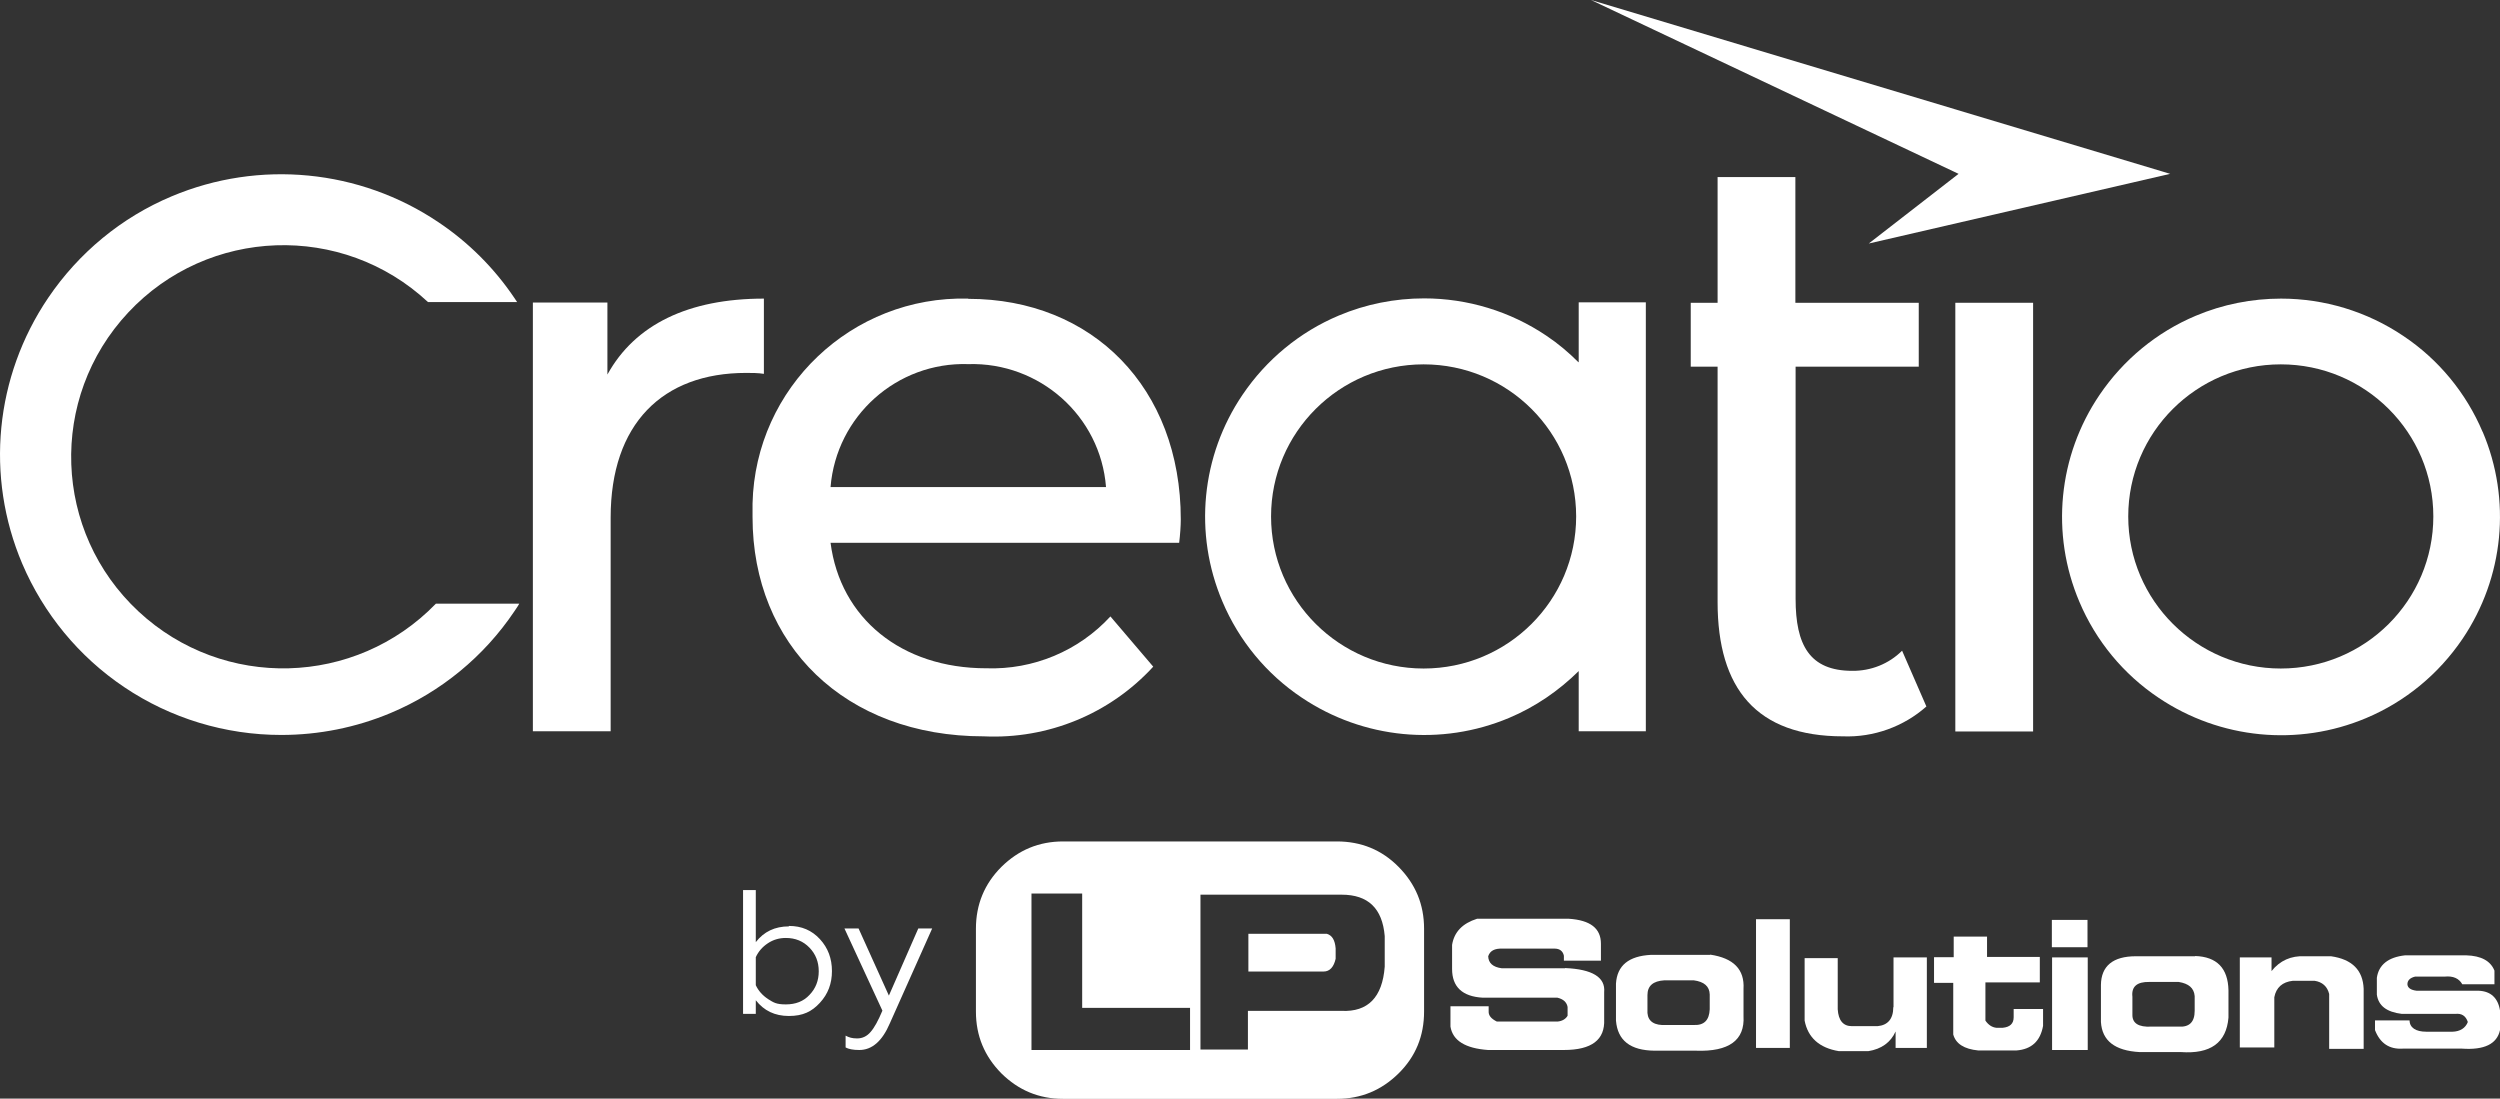
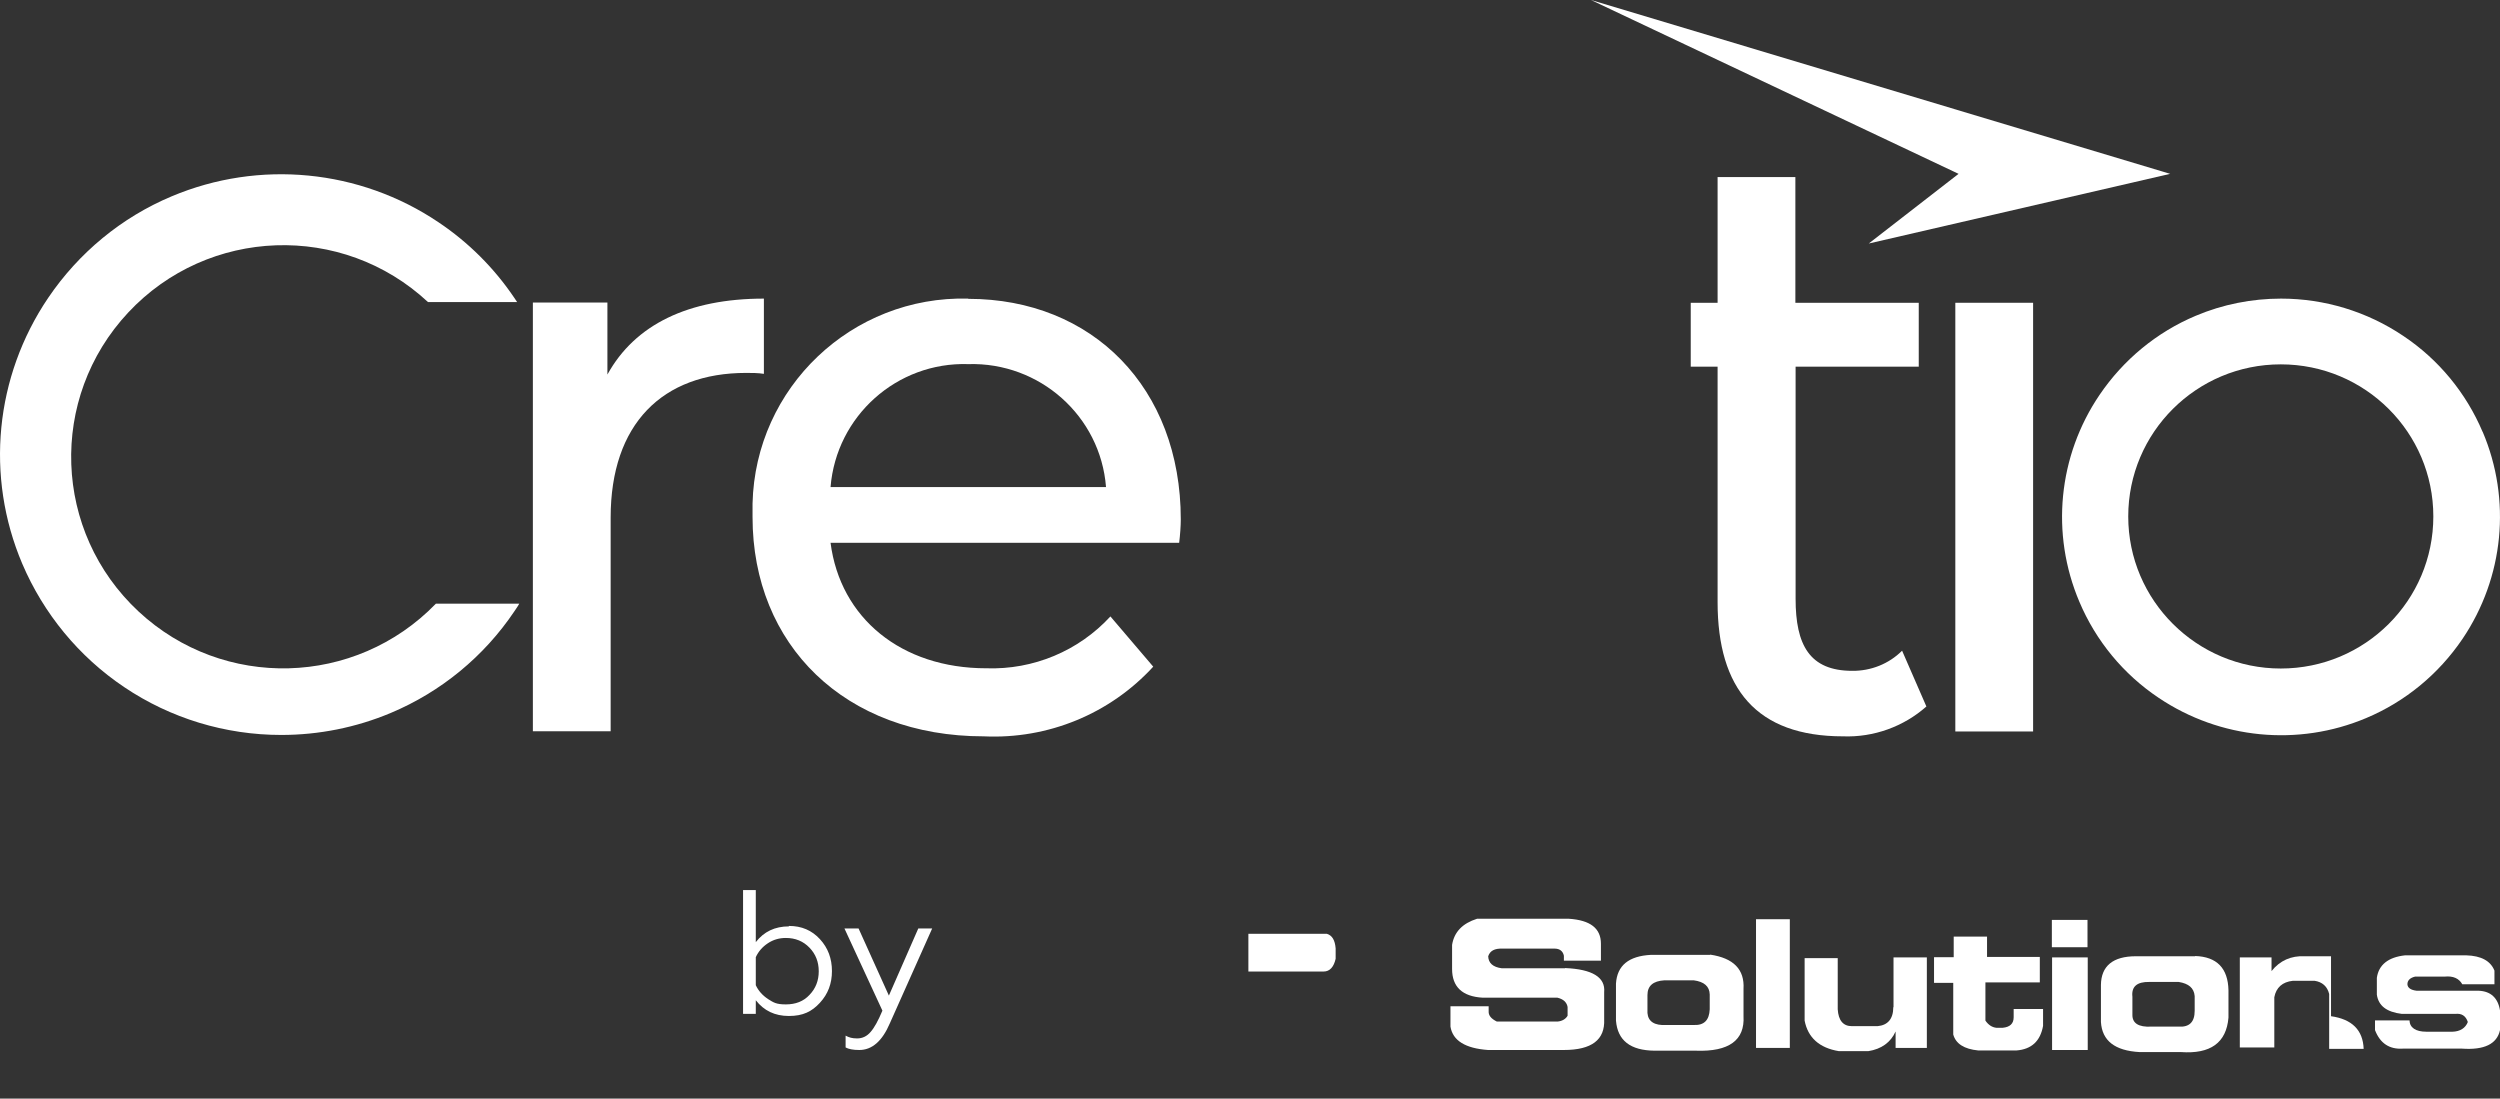
<svg xmlns="http://www.w3.org/2000/svg" id="Réteg_1" version="1.1" viewBox="0 0 1080 474.6">
  <rect x="0" y="0" width="1080" height="474.6" fill="#333333" stroke="none" />
  <defs>
    <style>
      .st0 {
        fill: #fff;
      }
    </style>
  </defs>
  <rect class="st0" x="886.4" y="397.4" width="15.4" height="11.8" />
  <g>
    <path class="st0" d="M340.8,400.2c-6.1,0-10.8,2.3-14.3,6.8v-22.5h-5.5v53.5h5.5v-5.9c3.5,4.5,8.2,6.8,14.3,6.8s9.9-1.9,13.4-5.7c3.5-3.8,5.2-8.3,5.2-13.7s-1.7-10-5.2-13.8c-3.5-3.8-7.9-5.7-13.4-5.7ZM349.7,429.8c-2.6,2.8-6,4.1-10.2,4.1s-5.3-.8-7.7-2.3c-2.4-1.6-4.2-3.6-5.3-6v-12.1c1.1-2.4,2.8-4.4,5.2-6,2.4-1.6,5-2.3,7.8-2.3,4.1,0,7.5,1.4,10.2,4.2,2.7,2.8,4,6.2,4,10.2s-1.3,7.4-4,10.2Z" />
    <path class="st0" d="M384,430.1l-13.1-29h-6.1l16.4,35.5c-1.8,4.3-3.5,7.4-5.1,9.2-1.6,1.9-3.6,2.8-5.8,2.8s-3.5-.4-5-1.2v5.1c1.3.7,3.2,1.1,5.9,1.1,5.5,0,9.9-3.8,13.2-11.5l18.3-41h-6l-12.7,29Z" />
-     <path class="st0" d="M577.5,363.5h-118.2c-10.5,0-19.3,3.7-26.7,11-7.3,7.3-11,16.2-11,26.7v35.8c0,10.5,3.7,19.3,11,26.7,7.4,7.3,16.2,11,26.7,11h118.2c10.5,0,19.3-3.7,26.7-11s11-16.2,11-26.7v-35.8c0-10.5-3.7-19.3-11-26.7s-16.2-11-26.7-11ZM514.2,453.6h-68.6v-67.6h21.9v49.4h46.6v18.2ZM598.2,417.6c-1,13.3-7.3,19.6-18.6,19.1h-40.5v16.7h-20.5v-66.9h61c11.4,0,17.6,5.9,18.6,17.9v13.2Z" />
    <path class="st0" d="M573.2,403.4h-33.9v16.3h32.5c2.7,0,4.4-2,5.2-5.5v-4.5c-.3-3.6-1.5-5.6-3.8-6.3Z" />
    <rect class="st0" x="758.6" y="397.1" width="14.6" height="55.6" />
    <rect class="st0" x="886.5" y="413.6" width="15.4" height="40" />
    <path class="st0" d="M869.9,439.5c0,2.7-1.6,4.2-4.7,4.5h-2.8c-1.8-.2-3.4-1.2-4.7-3.1v-16.5h23.5v-11h-22.8v-8.8h-14.4v8.9h-8.5v11.1h8.3v22.3c1.1,4,4.7,6.3,10.8,6.9h16.5c6.5-.5,10.3-4,11.5-10.6v-7.3h-12.7v3.6Z" />
    <path class="st0" d="M738.8,412.5h-25.6c-9.6.5-14.6,4.6-15.1,12.4v16c.7,8.6,6.2,12.9,16.7,13h17.9c14.2.5,21.1-4.5,20.5-14.9v-11.8c.5-8.4-4.3-13.3-14.4-14.8ZM738.6,436c-.2,4.7-2.4,7-6.9,6.8h-11.8c-5.2.3-7.9-1.5-8.2-5.2v-7.7c0-4,2.4-6.1,7.3-6.4h12.7c4.5.6,6.8,2.6,6.9,6.1v6.4Z" />
    <path class="st0" d="M817.9,435.1c0,5.1-2.4,7.8-6.8,8.2h-11.1c-3.7,0-5.8-2.4-6.1-7.3v-22.1h-14.3v27c1.4,7.3,6.3,11.8,14.8,13.2h12.7c5.7-.9,9.7-3.8,11.8-8.5v7.1h13.5v-39.1h-14.4v21.5Z" />
    <path class="st0" d="M676.1,418.3h-27.3c-3.9-.5-5.8-2.3-5.9-5.2.8-2.4,2.8-3.4,6.1-3.3h22.6c2.2,0,3.6,1.1,4,3.1v2.1h16v-7.3c0-6.6-4.5-10.2-13.9-10.8h-39.6c-6.3,2-9.9,5.7-10.8,11.3v10.4c0,7.7,4.4,11.9,13.2,12.4h32.3c2.5.6,4,1.9,4.4,4v3.8c-.8,1.4-2.3,2.3-4.2,2.5h-26.4c-2.4-1.2-3.6-2.6-3.5-4.4v-2.2h-16.5v8.8c1,6.1,6.5,9.4,16.2,10.1h32.8c12,0,17.8-4.4,17.4-13.2v-11.8c.6-6.4-5.1-9.9-16.9-10.4Z" />
    <path class="st0" d="M948.3,413.1h-25.6c-9.9,0-15,4.2-15.1,12.4v16c.5,8.1,6,12.4,16.7,13h17.9c12.7.9,19.6-4,20.5-14.9v-11.8c-.2-9.5-5-14.5-14.4-14.8ZM948.1,436.7c0,4.8-2.3,7.1-6.9,6.8h-11.8c-5.6.3-8.3-1.5-8.2-5.2v-7.7c-.5-4.4,2-6.5,7.3-6.4h12.7c4.3.7,6.6,2.6,6.9,6.1v6.4Z" />
-     <path class="st0" d="M1007,413.1h-11.3c-6-.3-10.8,1.9-14.4,6.4v-5.9h-13.7v38.9h14.9v-21.7c.8-4.2,3.5-6.6,8-7.1h9.4c3.3.5,5.5,2.4,6.3,5.7v23.7h14.9v-25.9c-.3-8.1-5-12.8-14.1-14.1Z" />
+     <path class="st0" d="M1007,413.1h-11.3c-6-.3-10.8,1.9-14.4,6.4v-5.9h-13.7v38.9h14.9v-21.7c.8-4.2,3.5-6.6,8-7.1h9.4c3.3.5,5.5,2.4,6.3,5.7v23.7h14.9c-.3-8.1-5-12.8-14.1-14.1Z" />
    <path class="st0" d="M1070.8,428h-26.8c-2.5-.3-3.9-1.2-4-2.8,0-1.7,1.2-2.8,3.3-3.3h12.7c3.8-.4,6.3.8,7.7,3.3h13.9v-5.9c-1.7-4.2-5.7-6.4-12.2-6.6h-26.4c-7.3.8-11.4,4.1-12.2,9.7v7.3c.7,4.8,4.2,7.5,10.8,8.3h23.1c2.7-.3,4.5.8,5.4,3.5-1,2.6-3.3,4.1-6.6,4.2h-11.3c-4.7,0-7.2-1.8-7.3-4.9h-14.9v4.2c2.2,5.7,6.2,8.4,12.1,8h25.4c9.7.7,15.2-2,16.5-8v-8.5c-.9-5.5-4.1-8.3-9.2-8.5Z" />
  </g>
  <g>
    <path class="st0" d="M59.9,264.2c-37-34.4-39.1-92.2-4.5-129.2,34.5-36.9,92.5-39,129.5-4.5h38.5c-.4-.6-.8-1.2-1.2-1.8-8.7-12.9-19.8-24-32.8-32.7-34-22.9-77.4-27.1-115.2-11.2-21.7,9.1-40.2,24.4-53.4,43.9C-2.2,162.7-6.4,205.8,9.6,243.5c9.2,21.6,24.5,40.2,44,53.3,20,13.5,43.7,20.7,67.9,20.7,16.2,0,32.3-3.2,47.3-9.5,21.7-9.1,40.3-24.4,53.4-43.9.7-1.1,1.5-2.1,2.1-3.3h-36c-34.8,35.9-91.8,37.4-128.4,3.4Z" />
    <path class="st0" d="M1072.5,186.6c-7.1-16.8-19-31.3-34.3-41.5-15.6-10.5-34-16.1-52.8-16.1-12.6,0-25.2,2.5-36.8,7.4-16.9,7.1-31.3,19-41.6,34.2-17.9,26.4-21.2,60-8.7,89.4,7.1,16.8,19,31.3,34.3,41.5,26.5,17.8,60.2,21.1,89.6,8.7,16.9-7.1,31.3-19,41.6-34.2,17.9-26.5,21.2-60.1,8.7-89.5ZM985.3,288.8c-36.3,0-65.9-29.4-65.9-65.7s29.5-65.7,65.9-65.7,65.9,29.4,65.9,65.7-29.5,65.7-65.9,65.7Z" />
    <path class="st0" d="M418.3,129c-50.3-1.3-92,38.4-93.2,88.5,0,2,0,3.9,0,5.9,0,55.2,39.9,94.7,99.9,94.7,27.7,1.3,54.5-9.7,73.2-30.1l-18.5-21.7c-13.7,14.9-33.3,23.1-53.6,22.4-36.8,0-63.1-21.7-67.3-54.2h150.6c.4-3.2.7-7.3.7-10.1,0-56.9-38.2-95.3-91.8-95.3ZM358.8,210.4c2.5-30.7,28.7-54.1,59.5-53.1,30.8-.9,57.1,22.4,59.5,53.1h-119.1Z" />
    <path class="st0" d="M330,129c-32.6,0-55.7,11.2-67.6,32.8v-31.1h-32.2v185.2h33.6v-92.3c0-40.5,22.4-62.5,58.5-62.5,2.6,0,5.1,0,7.7.4v-32.5Z" />
    <path class="st0" d="M800.2,289.8c-18.5,0-24.5-11.2-24.5-31.1v-100.3h53.2v-27.6h-53.3v-54.3h-33.6v54.3h-11.6v27.6h11.6v101.7c0,37.4,16.8,58,54.2,58,13.2.5,26.2-4.2,36-12.9l-10.5-24.1c-5.7,5.7-13.5,8.8-21.6,8.7Z" />
    <rect class="st0" x="844.7" y="130.8" width="33.6" height="185.2" />
-     <path class="st0" d="M681.9,156.5c-4.2-4.2-8.8-8.1-13.9-11.5-15.6-10.5-34-16.1-52.8-16.1-12.6,0-25.2,2.5-36.8,7.4-16.9,7.1-31.3,19-41.6,34.2-17.9,26.4-21.2,60-8.7,89.4,7.1,16.8,19,31.3,34.3,41.5,26.5,17.8,60.2,21.1,89.6,8.7,11.2-4.7,21.4-11.7,30-20.2v26h29v-185.3h-29v25.8ZM615,288.8c-36.3,0-65.9-29.4-65.9-65.7s29.5-65.7,65.9-65.7,65.9,29.4,65.9,65.7-29.5,65.7-65.9,65.7Z" />
    <polygon class="st0" points="807.3 105.2 937.5 75.1 687.3 0 846.1 75.1 807.3 105.2" />
  </g>
</svg>